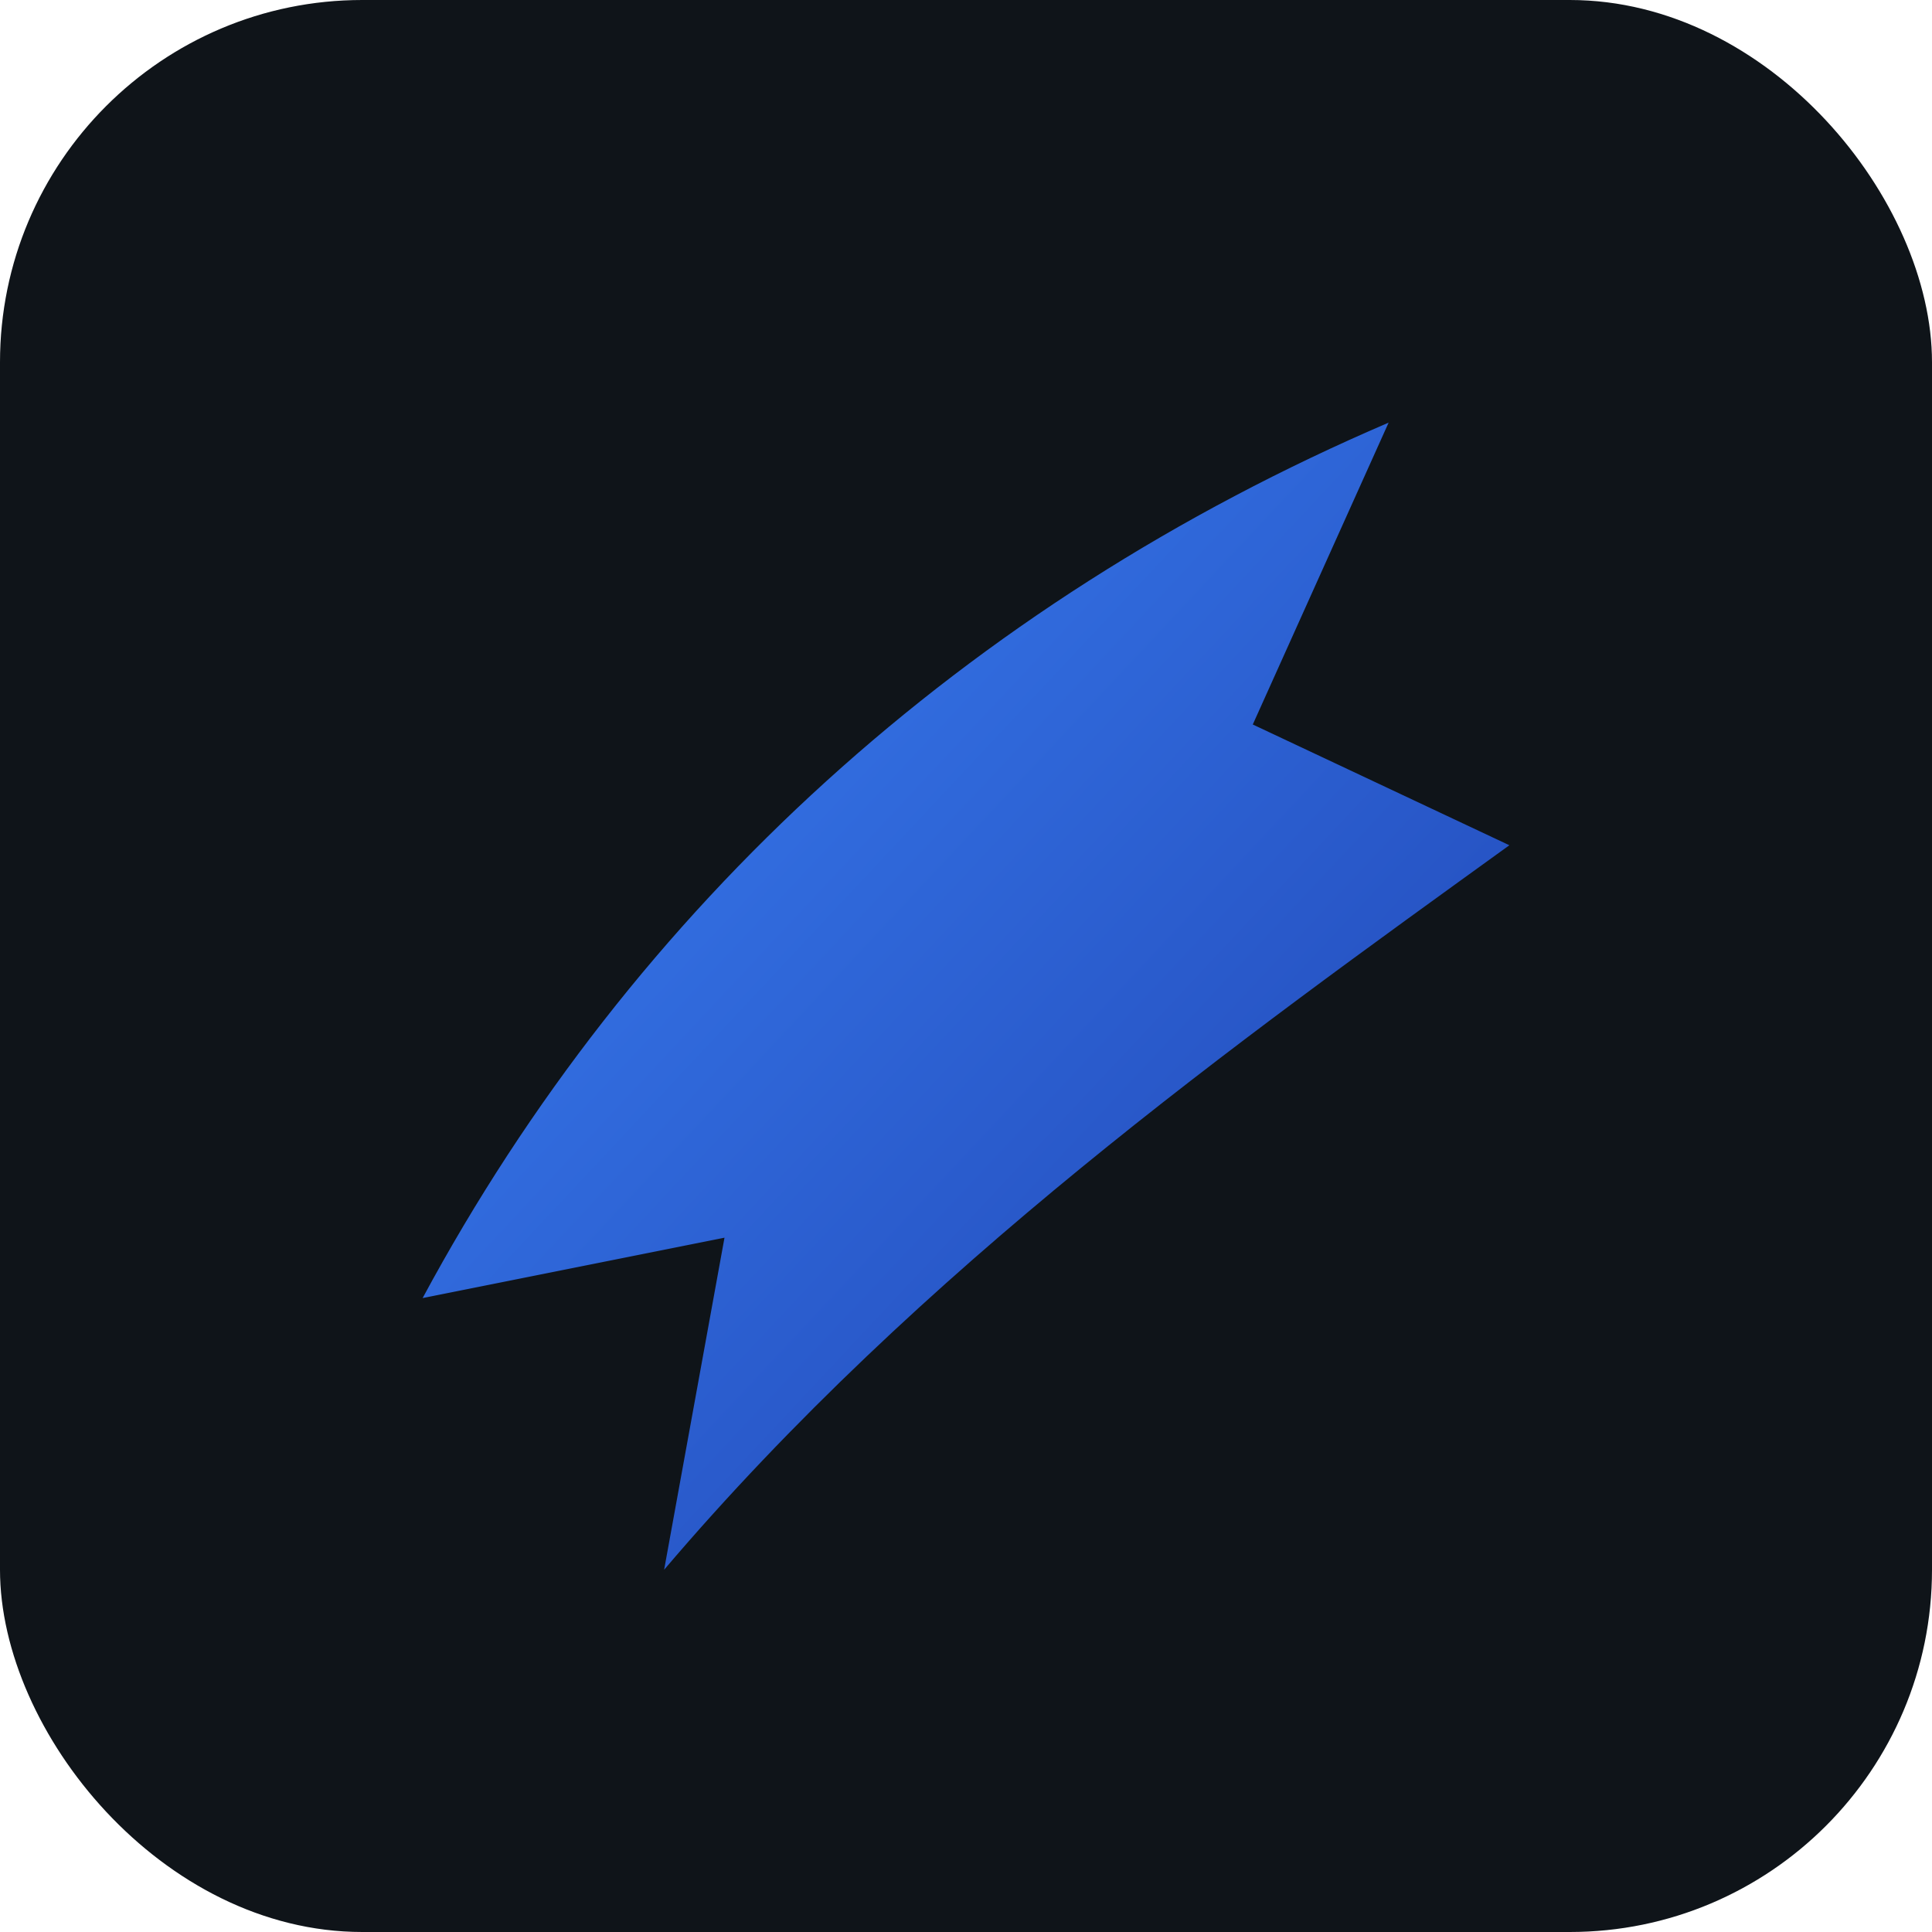
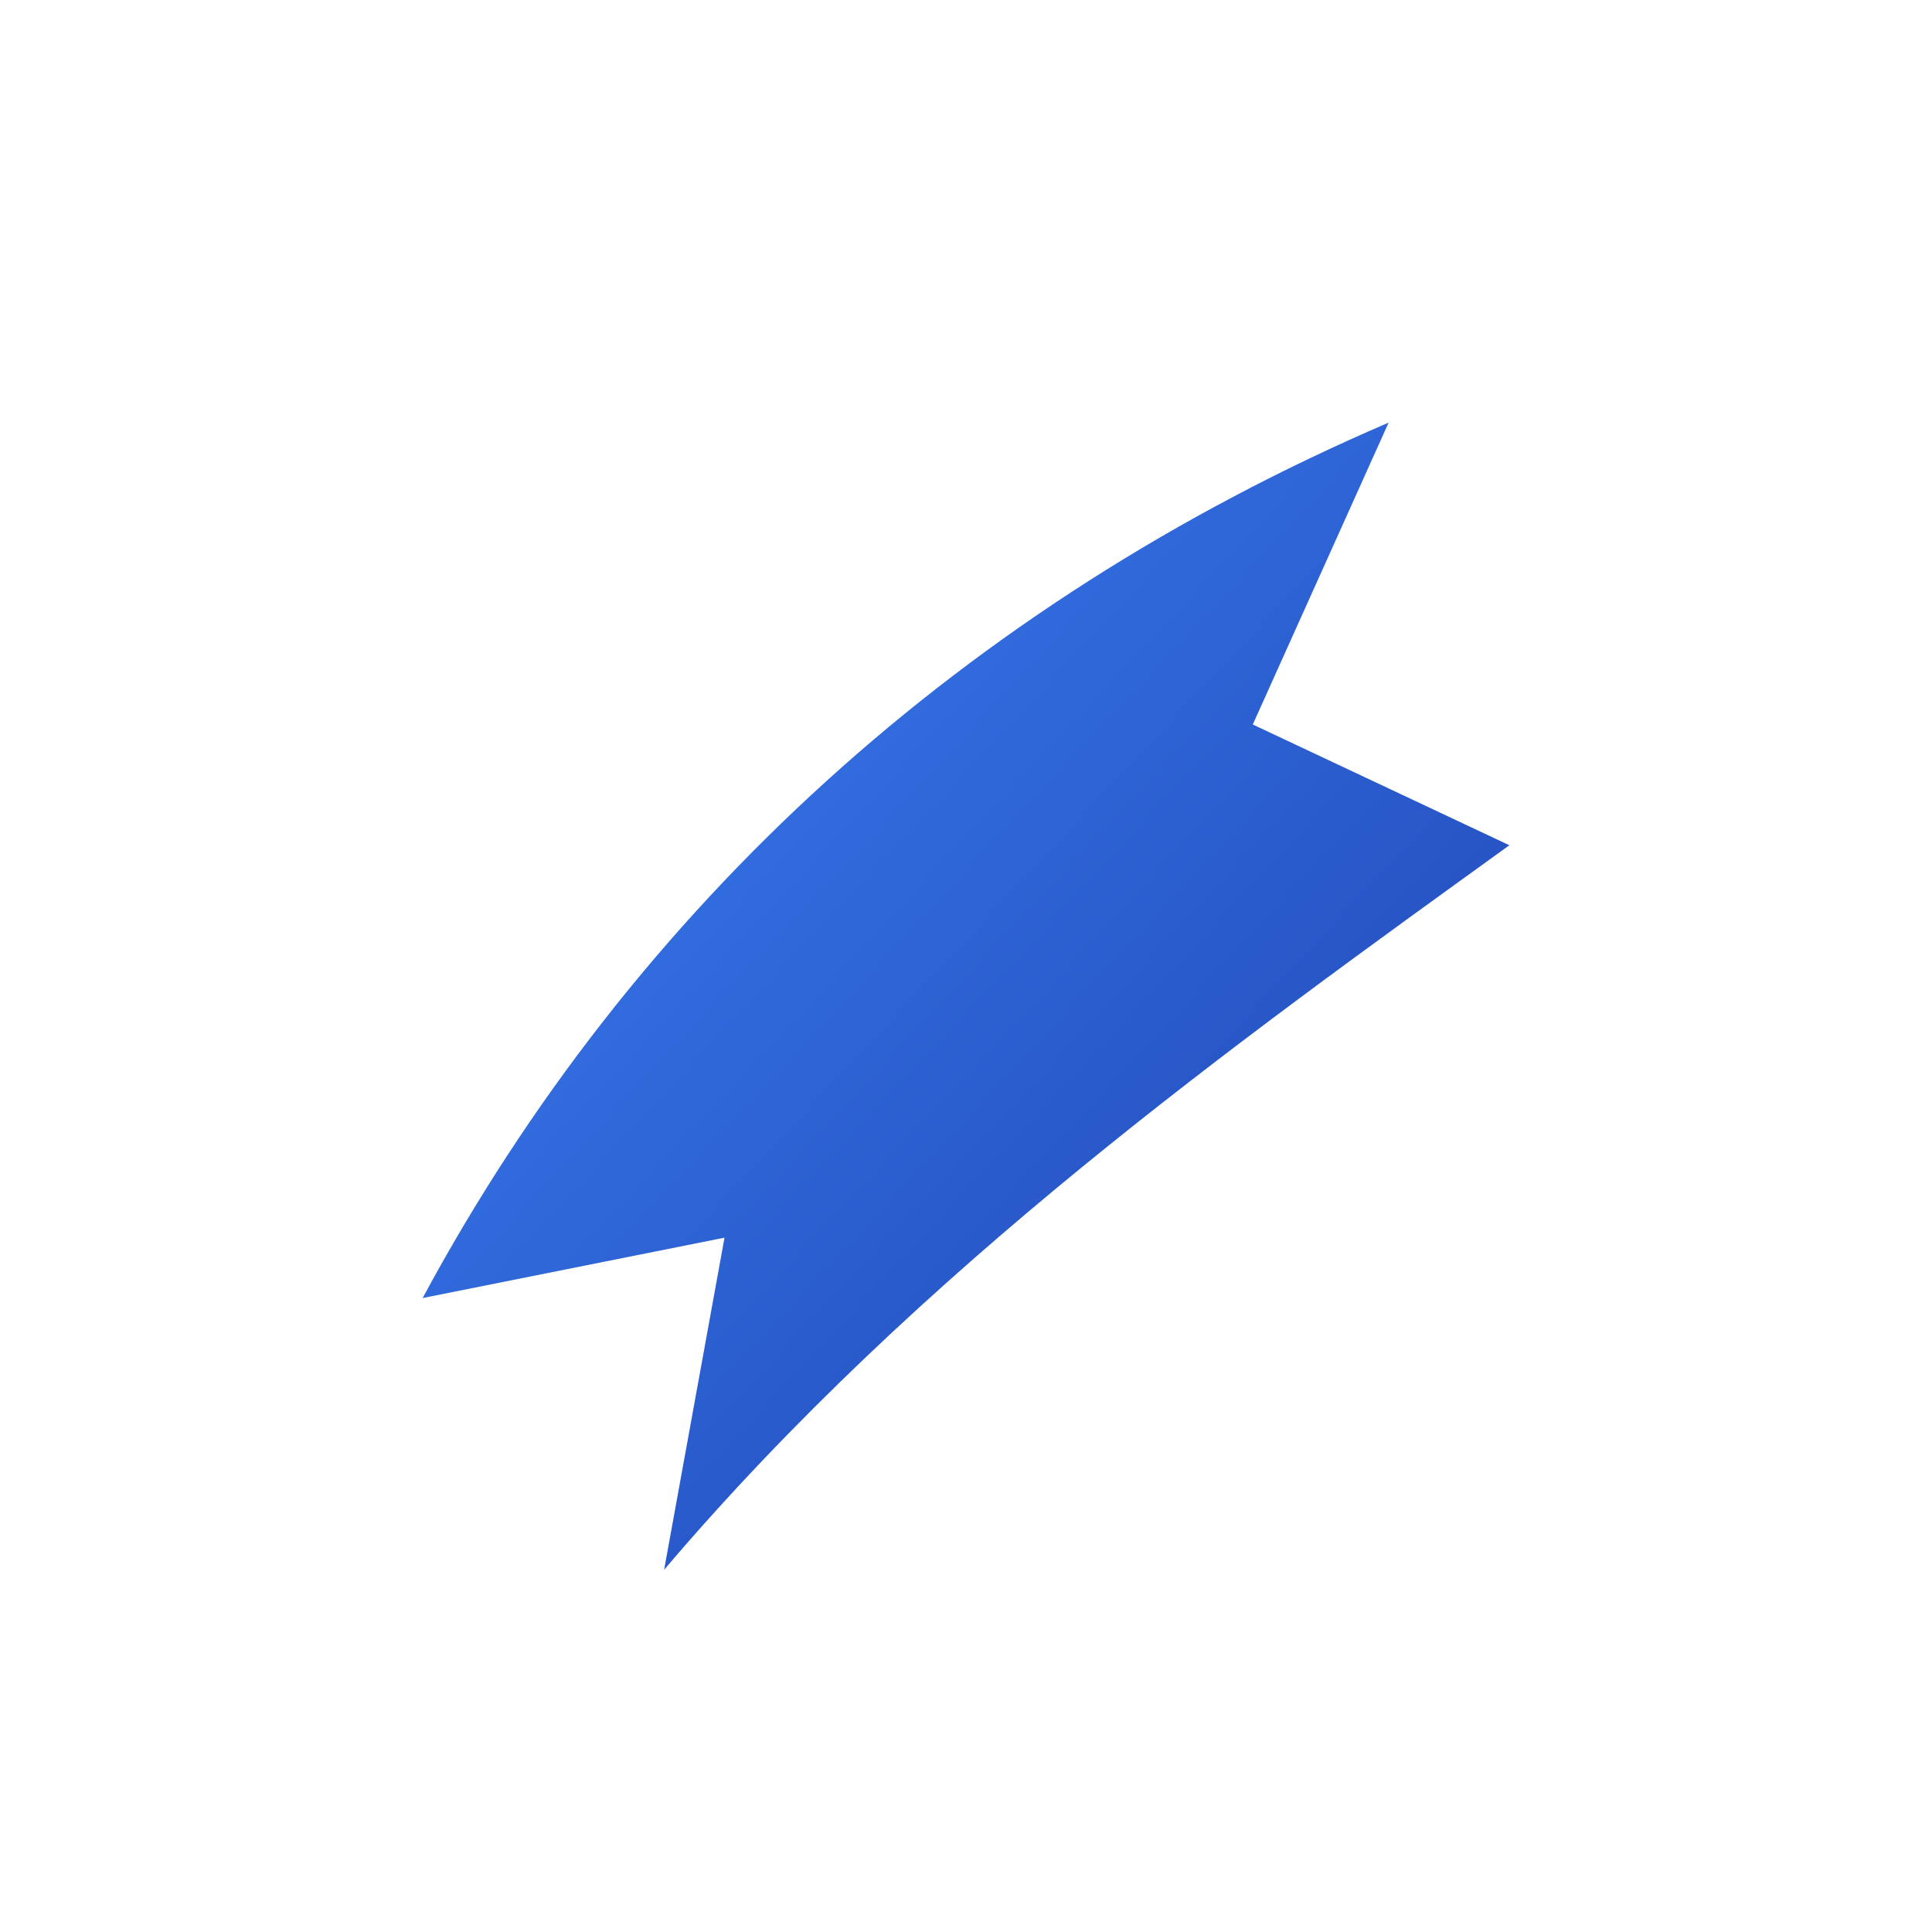
<svg xmlns="http://www.w3.org/2000/svg" width="128" height="128" viewBox="0 0 128 128" role="img" aria-label="Strive Syndicate logo">
  <defs>
    <linearGradient id="g" x1="0" y1="0" x2="1" y2="1">
      <stop offset="0%" stop-color="#3b82f6" />
      <stop offset="100%" stop-color="#1e40af" />
    </linearGradient>
  </defs>
-   <rect width="128" height="128" rx="24" fill="#0f1419" />
-   <path d="M28 86c14-26 36-46 64-58l-9 20 17 8C82 69 61 84 44 104l4-22-20 4z" fill="url(#g)" />
+   <path d="M28 86c14-26 36-46 64-58l-9 20 17 8C82 69 61 84 44 104l4-22-20 4" fill="url(#g)" />
</svg>